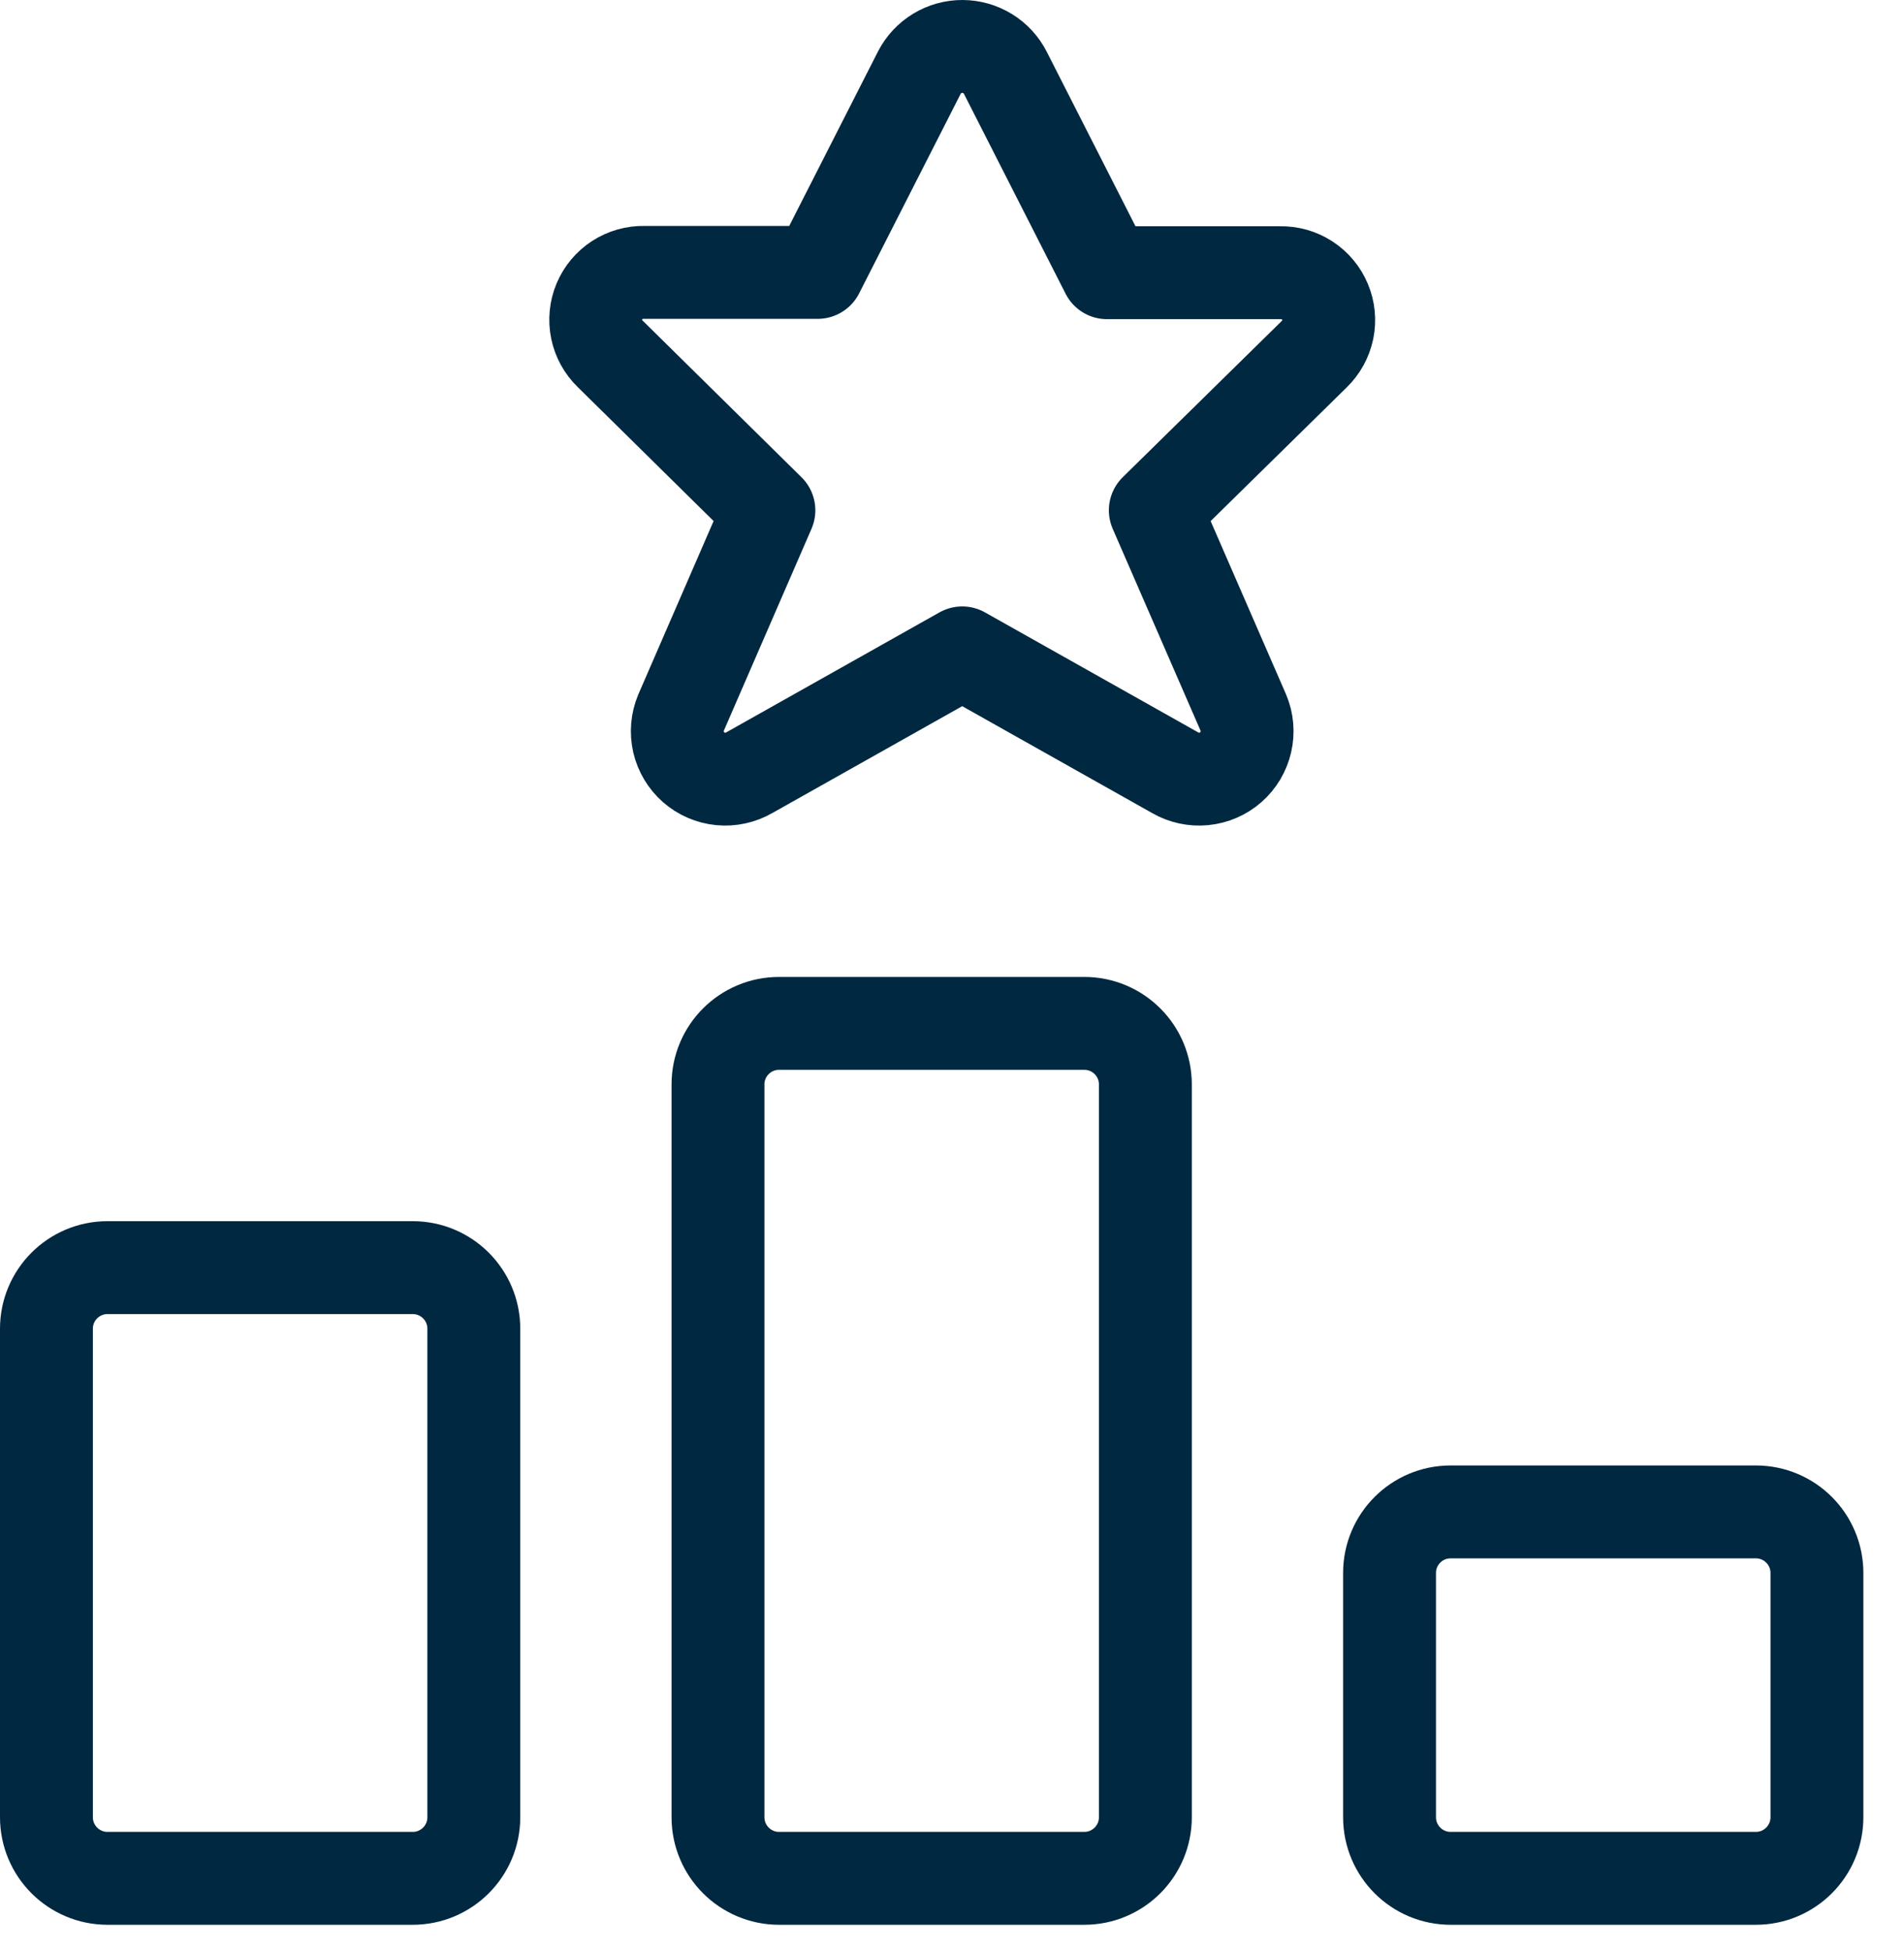
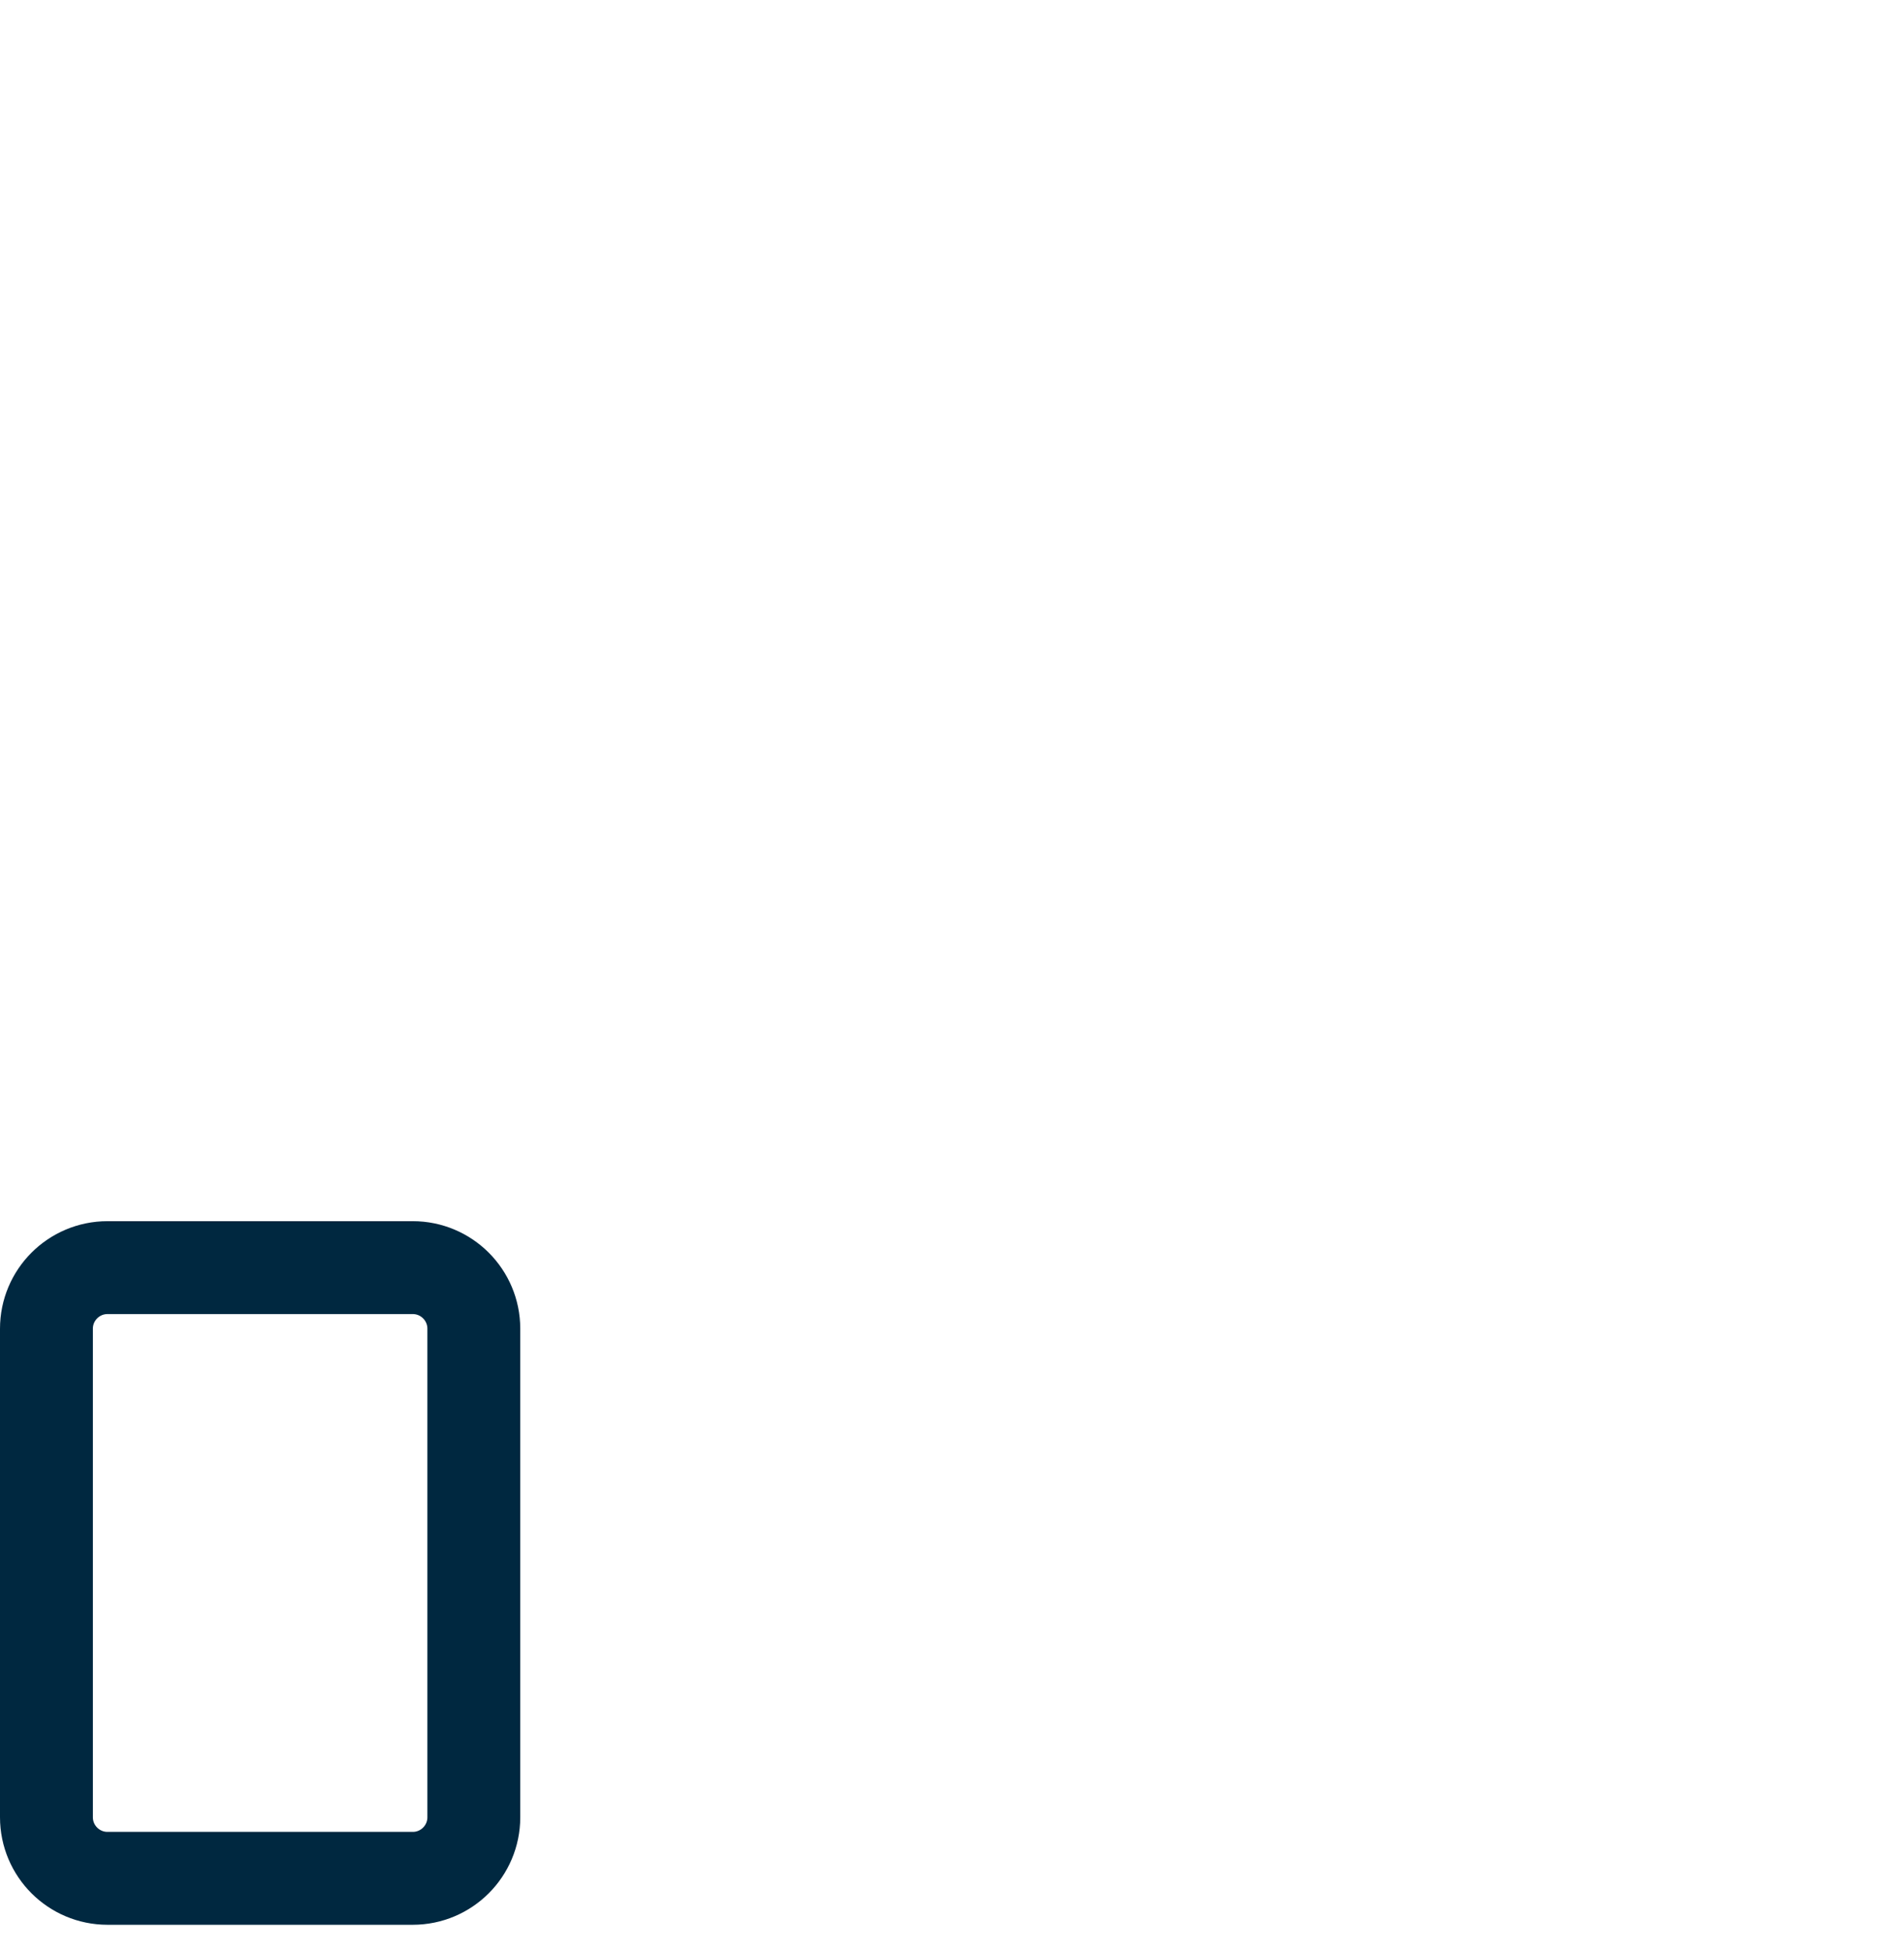
<svg xmlns="http://www.w3.org/2000/svg" width="41" height="42" viewBox="0 0 41 42" fill="none">
  <g id="Group 9096">
    <g id="Group">
      <path id="Vector" d="M8.888 27.289H2.315C1.589 27.289 1 27.878 1 28.604V39.121C1 39.847 1.589 40.436 2.315 40.436H8.888C9.614 40.436 10.203 39.847 10.203 39.121V28.604C10.203 27.878 9.614 27.289 8.888 27.289Z" stroke="#002840" stroke-width="2" stroke-linecap="round" stroke-linejoin="round" />
-       <path id="Vector_2" d="M37.81 32.548H31.237C30.511 32.548 29.922 33.136 29.922 33.862V39.121C29.922 39.847 30.511 40.436 31.237 40.436H37.81C38.536 40.436 39.125 39.847 39.125 39.121V33.862C39.125 33.136 38.536 32.548 37.81 32.548Z" stroke="#002840" stroke-width="2" stroke-linecap="round" stroke-linejoin="round" />
-       <path id="Vector_3" d="M23.349 22.031H16.776C16.05 22.031 15.461 22.619 15.461 23.345V39.121C15.461 39.847 16.05 40.436 16.776 40.436H23.349C24.075 40.436 24.664 39.847 24.664 39.121V23.345C24.664 22.619 24.075 22.031 23.349 22.031Z" stroke="#002840" stroke-width="2" stroke-linecap="round" stroke-linejoin="round" />
-       <path id="Vector_4" d="M21.649 1.568L23.838 5.871H27.567C27.772 5.866 27.974 5.923 28.146 6.035C28.318 6.146 28.453 6.307 28.532 6.497C28.612 6.686 28.632 6.895 28.591 7.096C28.549 7.297 28.448 7.481 28.301 7.624L24.878 10.986L26.774 15.342C26.858 15.541 26.877 15.762 26.828 15.973C26.779 16.184 26.666 16.374 26.503 16.517C26.341 16.659 26.138 16.747 25.922 16.768C25.707 16.789 25.491 16.742 25.304 16.634L20.72 14.055L16.136 16.634C15.949 16.742 15.732 16.789 15.517 16.768C15.302 16.747 15.099 16.659 14.936 16.517C14.774 16.374 14.66 16.184 14.611 15.973C14.563 15.762 14.582 15.541 14.665 15.342L16.557 10.986L13.139 7.617C12.991 7.474 12.89 7.29 12.849 7.089C12.808 6.888 12.828 6.679 12.907 6.49C12.987 6.3 13.121 6.139 13.293 6.028C13.466 5.916 13.668 5.859 13.873 5.864H17.608L19.798 1.561C19.886 1.391 20.019 1.249 20.183 1.15C20.346 1.051 20.534 0.999 20.726 1C20.917 1.001 21.104 1.054 21.267 1.154C21.43 1.254 21.562 1.397 21.649 1.568Z" stroke="#002840" stroke-width="2" stroke-linecap="round" stroke-linejoin="round" />
    </g>
  </g>
</svg>